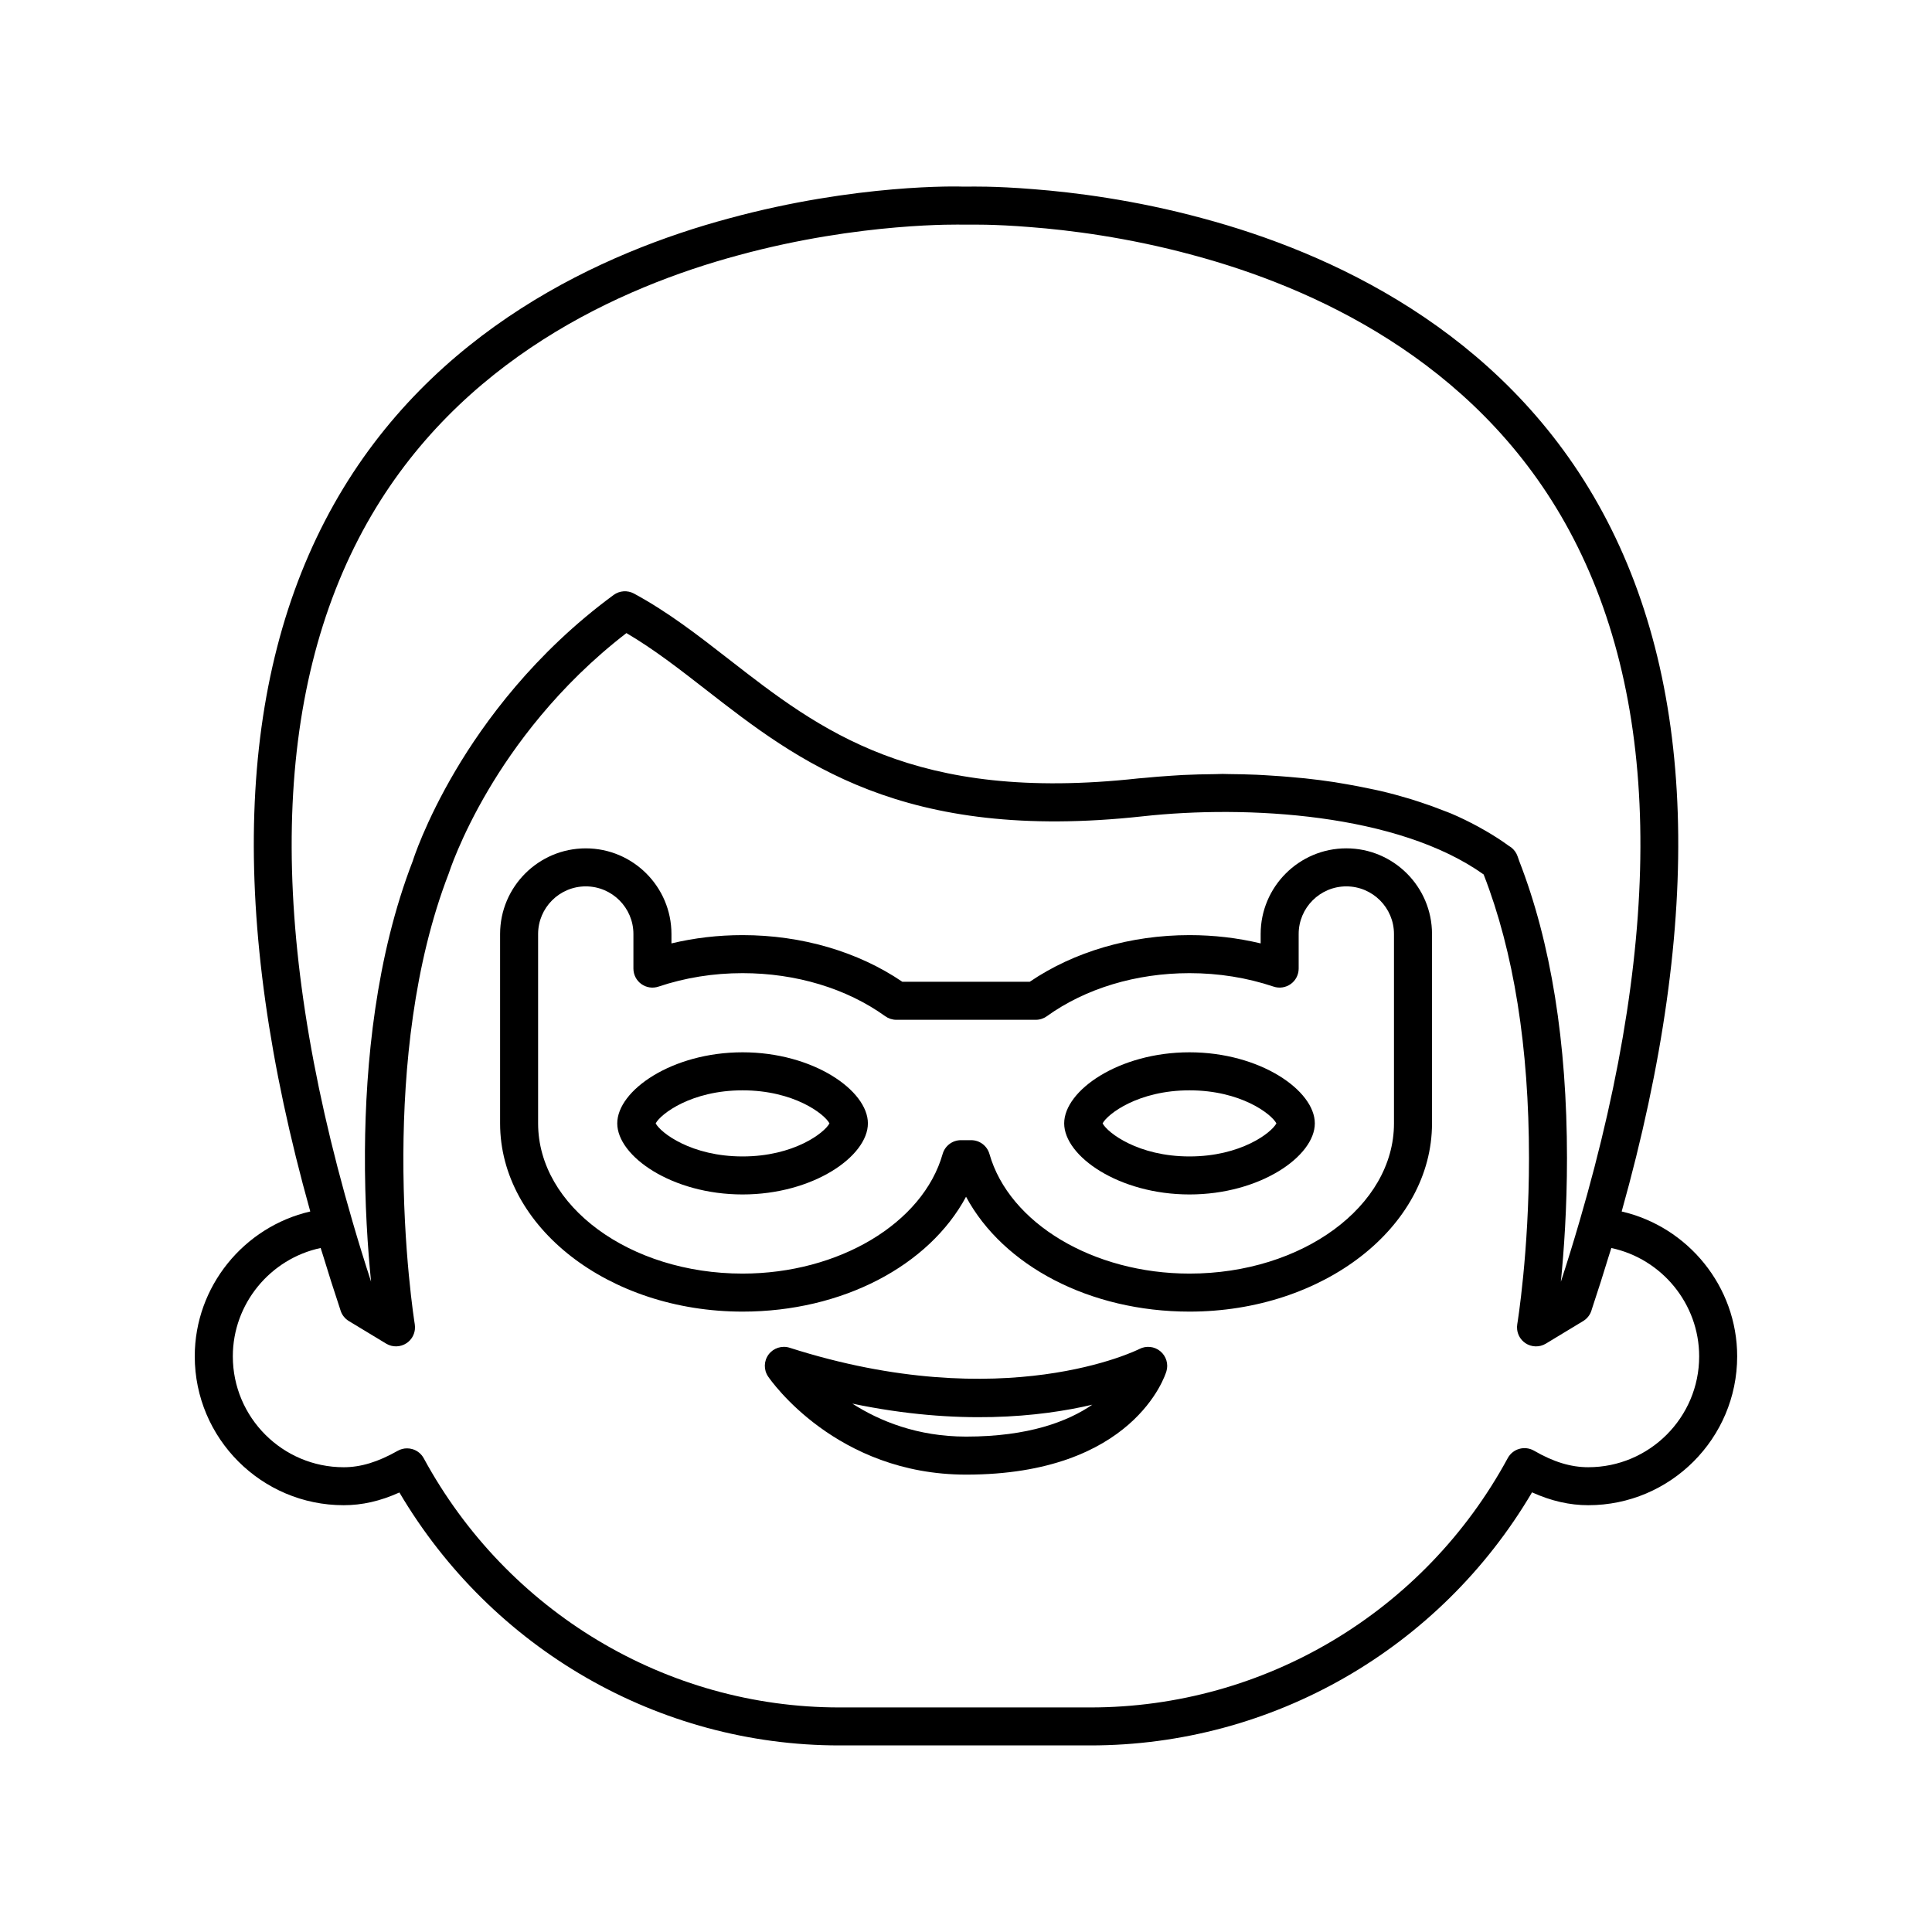
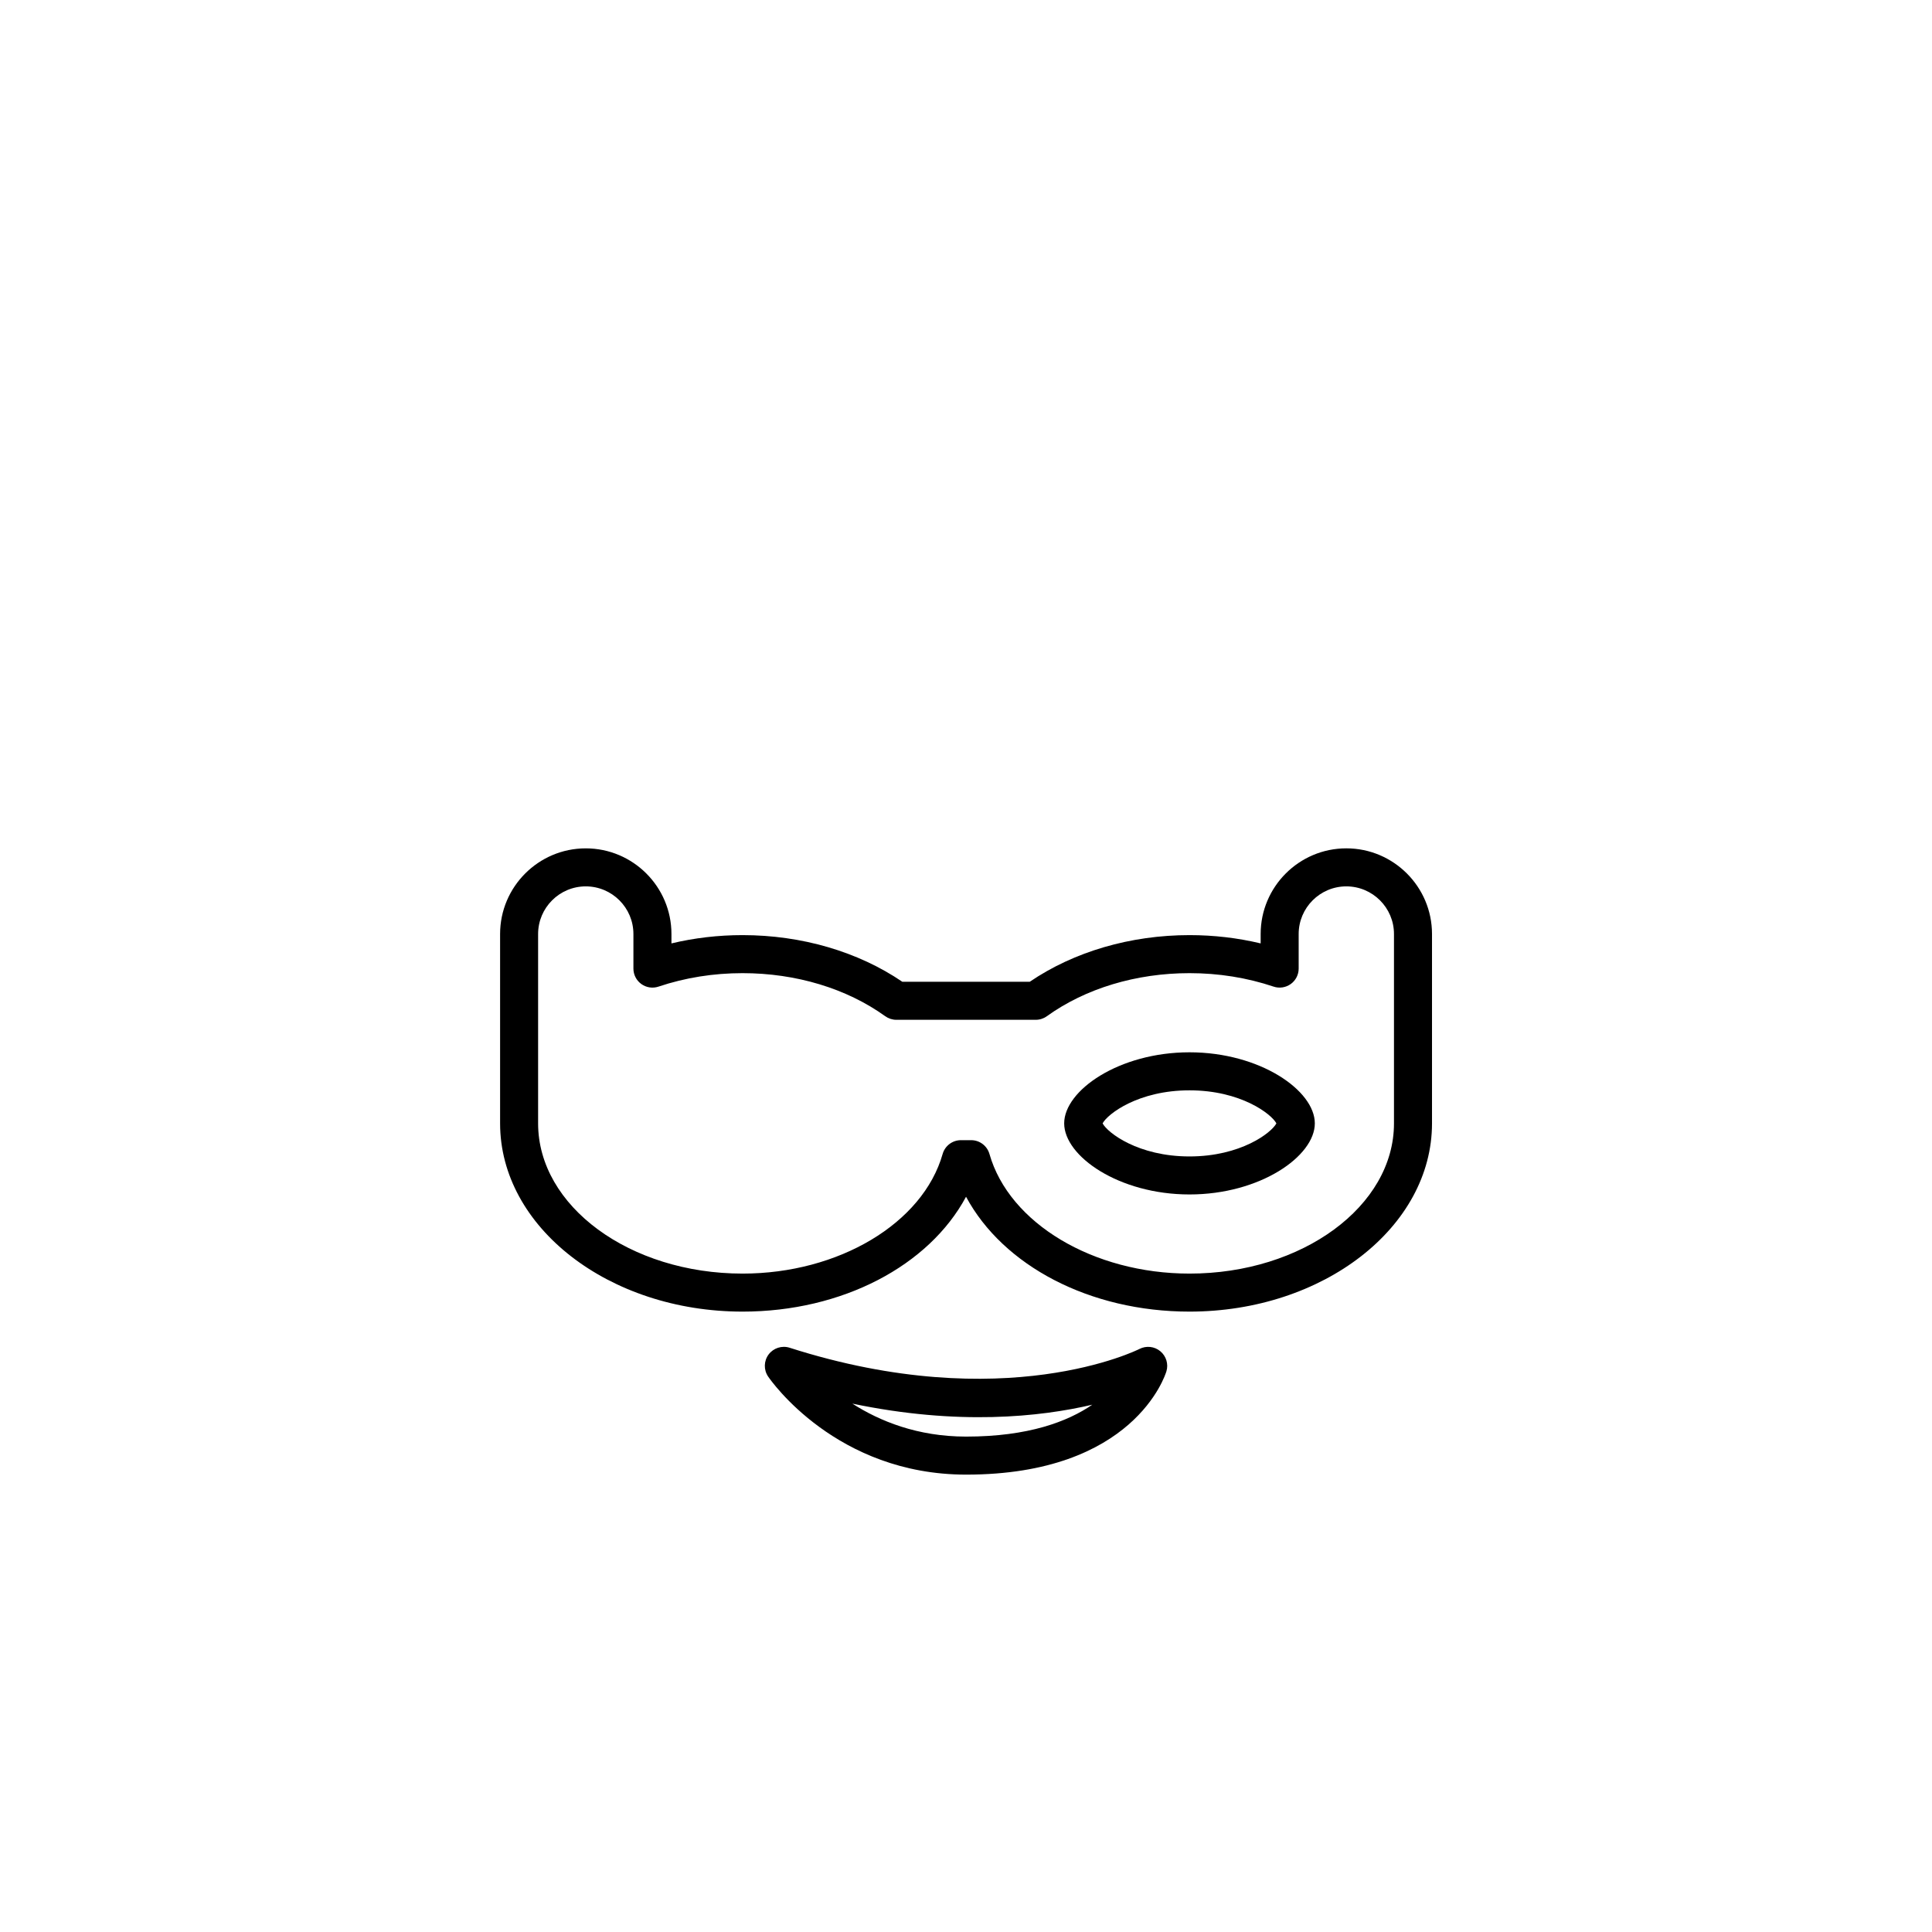
<svg xmlns="http://www.w3.org/2000/svg" fill="#000000" width="800px" height="800px" version="1.1" viewBox="144 144 512 512">
  <g>
-     <path d="m573.76 465.06c21.871-78.02 19.828-141.08-6.215-187.41-26.074-46.387-71.375-66.812-104.77-75.777-18.121-4.93-34.375-6.922-44.793-7.731-10.531-0.871-17.074-0.688-17.199-0.688l-1.43 0.004c-1.141-0.074-28.363-0.773-62.137 8.41-33.383 8.973-78.656 29.402-104.73 75.777-26.051 46.332-28.105 109.39-6.262 187.41-17.57 4.055-30.613 19.859-30.613 38.383 0 21.758 17.703 39.457 39.461 39.457 4.91 0 9.695-1.082 14.773-3.371 24.477 41.473 68.703 67.031 116.58 67.031h66.527c48.203 0 92.605-25.574 117.05-67.066 5.059 2.289 9.973 3.406 14.906 3.406 21.758 0 39.461-17.703 39.461-39.457 0-18.52-13.043-34.328-30.613-38.383zm-332.48-182.47c24.359-43.324 67.047-62.516 98.578-70.992 32.254-8.762 58.926-8.078 59.348-8.062h1.727c0.062 0 6.297-0.164 16.258 0.66 10.008 0.773 25.586 2.68 42.961 7.41 31.539 8.469 74.25 27.66 98.609 70.984 25.277 44.965 26.562 107.25 3.816 185.12 0 0 0 0.004-0.004 0.004-1.562 5.375-3.188 10.641-4.93 15.973 0.812-8.105 1.625-19.52 1.625-32.734v-0.004-0.016c0-30.68-4.262-57.191-12.648-78.727l-0.43-1.234c-0.32-0.965-0.934-1.816-1.746-2.426-0.191-0.145-0.418-0.254-0.613-0.398-1.898-1.395-3.918-2.684-6.016-3.902-0.727-0.422-1.453-0.84-2.203-1.242-2.266-1.219-4.602-2.375-7.047-3.41-0.633-0.27-1.297-0.496-1.938-0.75-2.016-0.805-4.078-1.551-6.188-2.242-0.938-0.309-1.871-0.617-2.824-0.906-2.543-0.762-5.125-1.465-7.758-2.082-0.996-0.234-2.008-0.426-3.012-0.641-1.938-0.41-3.891-0.789-5.859-1.129-1.137-0.195-2.262-0.398-3.402-0.574-2.59-0.391-5.188-0.727-7.793-1.004-1.281-0.137-2.551-0.242-3.828-0.352-1.73-0.148-3.453-0.277-5.176-0.379-1.27-0.078-2.531-0.168-3.793-0.219-2.481-0.105-4.938-0.156-7.371-0.176-0.535-0.004-1.09-0.039-1.621-0.039-0.684 0-1.32 0.047-2 0.055-2.914 0.027-5.797 0.094-8.59 0.23-0.996 0.051-1.945 0.121-2.922 0.184-2.473 0.156-4.879 0.348-7.211 0.582-0.508 0.051-1.07 0.074-1.57 0.129-59.578 6.555-84.426-12.797-108.46-31.492-8.305-6.465-16.152-12.566-25.242-17.492-1.719-0.922-3.809-0.781-5.379 0.367-21.035 15.438-34.387 33.801-41.883 46.484-8.145 13.777-11.328 23.898-11.348 23.996-9.766 25.234-12.535 53.617-12.684 76.906-0.086 13.957 0.77 26.086 1.625 34.609-1.738-5.324-3.359-10.582-4.922-15.953-22.719-77.863-21.418-140.15 3.863-185.12zm323.63 250.24c-4.633 0-9.207-1.391-14.387-4.387-1.18-0.676-2.578-0.852-3.891-0.48-1.309 0.367-2.41 1.25-3.059 2.445-22.09 40.758-64.477 66.082-110.62 66.082h-66.527c-45.801 0-88-25.305-110.13-66.031-0.645-1.188-1.738-2.066-3.039-2.434-0.457-0.133-0.922-0.195-1.387-0.195-0.863 0-1.719 0.223-2.481 0.656-5.238 2.965-9.785 4.348-14.301 4.348-16.203 0-29.387-13.18-29.387-29.383 0-13.965 9.945-25.883 23.277-28.719 0.207 0.695 0.453 1.391 0.664 2.086 1.383 4.535 2.809 9.062 4.344 13.645 0.105 0.309 0.188 0.609 0.293 0.922 0.379 1.133 1.145 2.09 2.168 2.707l9.887 5.984c1.676 1.02 3.801 0.961 5.434-0.137 1.227-0.828 2.004-2.141 2.176-3.566 0.059-0.473 0.051-0.961-0.027-1.445-0.059-0.359-3.133-19.523-3.016-45.125 0.102-22.594 2.688-50.195 12.012-74.301 0.031-0.094 3.019-9.512 10.516-22.188 6.703-11.344 18.406-27.539 36.582-41.539 7.266 4.269 13.988 9.5 21.059 15 24.426 19.008 52.09 40.539 115.75 33.559 27.688-3.047 67.641-0.762 90.359 15.406 0.02 0.051 0.031 0.078 0.035 0.09 7.953 20.43 11.984 45.707 11.984 75.133 0 24.98-3.074 43.773-3.106 43.961-0.082 0.484-0.09 0.973-0.031 1.445 0.172 1.426 0.945 2.738 2.172 3.574 1.629 1.098 3.754 1.156 5.434 0.137l9.887-5.984c1.02-0.613 1.789-1.574 2.168-2.707 0.105-0.312 0.191-0.613 0.293-0.926 1.527-4.566 2.949-9.078 4.328-13.594 0.215-0.707 0.465-1.418 0.676-2.129 13.332 2.832 23.277 14.754 23.277 28.719 0 16.191-13.184 29.371-29.383 29.371z" />
-     <path d="m445.96 501.49c-0.352 0.188-35.746 17.898-92.699-0.324-2.035-0.648-4.281 0.062-5.57 1.781-1.285 1.723-1.34 4.074-0.129 5.852 0.719 1.055 18.059 25.977 52.441 25.992h0.043c44.348 0 52.73-26.262 53.066-27.379 0.582-1.934-0.059-4.031-1.617-5.32-1.555-1.297-3.746-1.52-5.535-0.602zm-45.918 23.223h-0.035c-12.863-0.004-22.898-4.109-30.121-8.738 28.039 5.856 49.766 3.527 63.586 0.285-6.473 4.445-16.891 8.453-33.43 8.453z" />
+     <path d="m445.96 501.49c-0.352 0.188-35.746 17.898-92.699-0.324-2.035-0.648-4.281 0.062-5.57 1.781-1.285 1.723-1.34 4.074-0.129 5.852 0.719 1.055 18.059 25.977 52.441 25.992h0.043c44.348 0 52.73-26.262 53.066-27.379 0.582-1.934-0.059-4.031-1.617-5.32-1.555-1.297-3.746-1.52-5.535-0.602m-45.918 23.223h-0.035c-12.863-0.004-22.898-4.109-30.121-8.738 28.039 5.856 49.766 3.527 63.586 0.285-6.473 4.445-16.891 8.453-33.43 8.453z" />
    <path d="m459.23 422.87c-18.703 0-33.211 10.125-33.211 18.832 0 8.715 14.508 18.84 33.211 18.84s33.211-10.125 33.211-18.84c0-8.707-14.508-18.832-33.211-18.832zm0 27.598c-13.594 0-21.719-6.277-23.027-8.762 1.309-2.484 9.438-8.758 23.027-8.758s21.719 6.273 23.027 8.758c-1.309 2.484-9.434 8.762-23.027 8.762z" />
-     <path d="m340.79 422.87c-18.703 0-33.211 10.125-33.211 18.832 0 8.715 14.508 18.84 33.211 18.84s33.211-10.125 33.211-18.84c0-8.707-14.508-18.832-33.211-18.832zm0 27.598c-13.59 0-21.719-6.273-23.027-8.762 1.309-2.484 9.438-8.758 23.027-8.758 13.59 0 21.719 6.273 23.027 8.758-1.309 2.488-9.434 8.762-23.027 8.762z" />
    <path d="m500.79 368.82c-12.52 0-22.703 10.184-22.703 22.699v2.492c-6.098-1.457-12.414-2.195-18.852-2.195-15.641 0-30.605 4.379-42.34 12.363h-33.766c-11.73-7.984-26.695-12.363-42.34-12.363-6.438 0-12.754 0.738-18.848 2.195v-2.488c0-12.516-10.188-22.699-22.707-22.699s-22.703 10.184-22.703 22.699v50.184c0 27.508 28.828 49.883 64.258 49.883 26.438 0 49.398-12.148 59.223-30.441 9.828 18.293 32.785 30.441 59.223 30.441 35.434 0 64.262-22.375 64.262-49.883v-50.184c0-12.52-10.188-22.703-22.707-22.703zm12.629 72.887c0 21.949-24.309 39.809-54.184 39.809-25.492 0-47.789-13.332-53.02-31.699-0.617-2.164-2.594-3.66-4.848-3.66h-2.711c-2.25 0-4.231 1.496-4.848 3.66-5.227 18.367-27.527 31.699-53.02 31.699-29.875 0-54.184-17.859-54.184-39.809v-50.184c0-6.961 5.664-12.625 12.629-12.625s12.629 5.664 12.629 12.625v9.164c0 1.617 0.781 3.144 2.098 4.09 1.312 0.945 3 1.207 4.543 0.688 7.07-2.371 14.566-3.57 22.285-3.57 14.156 0 27.586 4.055 37.809 11.414 0.859 0.613 1.891 0.949 2.945 0.949h36.941c1.055 0 2.086-0.328 2.941-0.949 10.23-7.359 23.656-11.414 37.809-11.414 7.719 0 15.219 1.199 22.289 3.57 1.531 0.516 3.227 0.254 4.543-0.688 1.316-0.945 2.098-2.469 2.098-4.09v-9.164c0-6.961 5.664-12.625 12.629-12.625 6.965 0 12.629 5.664 12.629 12.625z" />
  </g>
</svg>